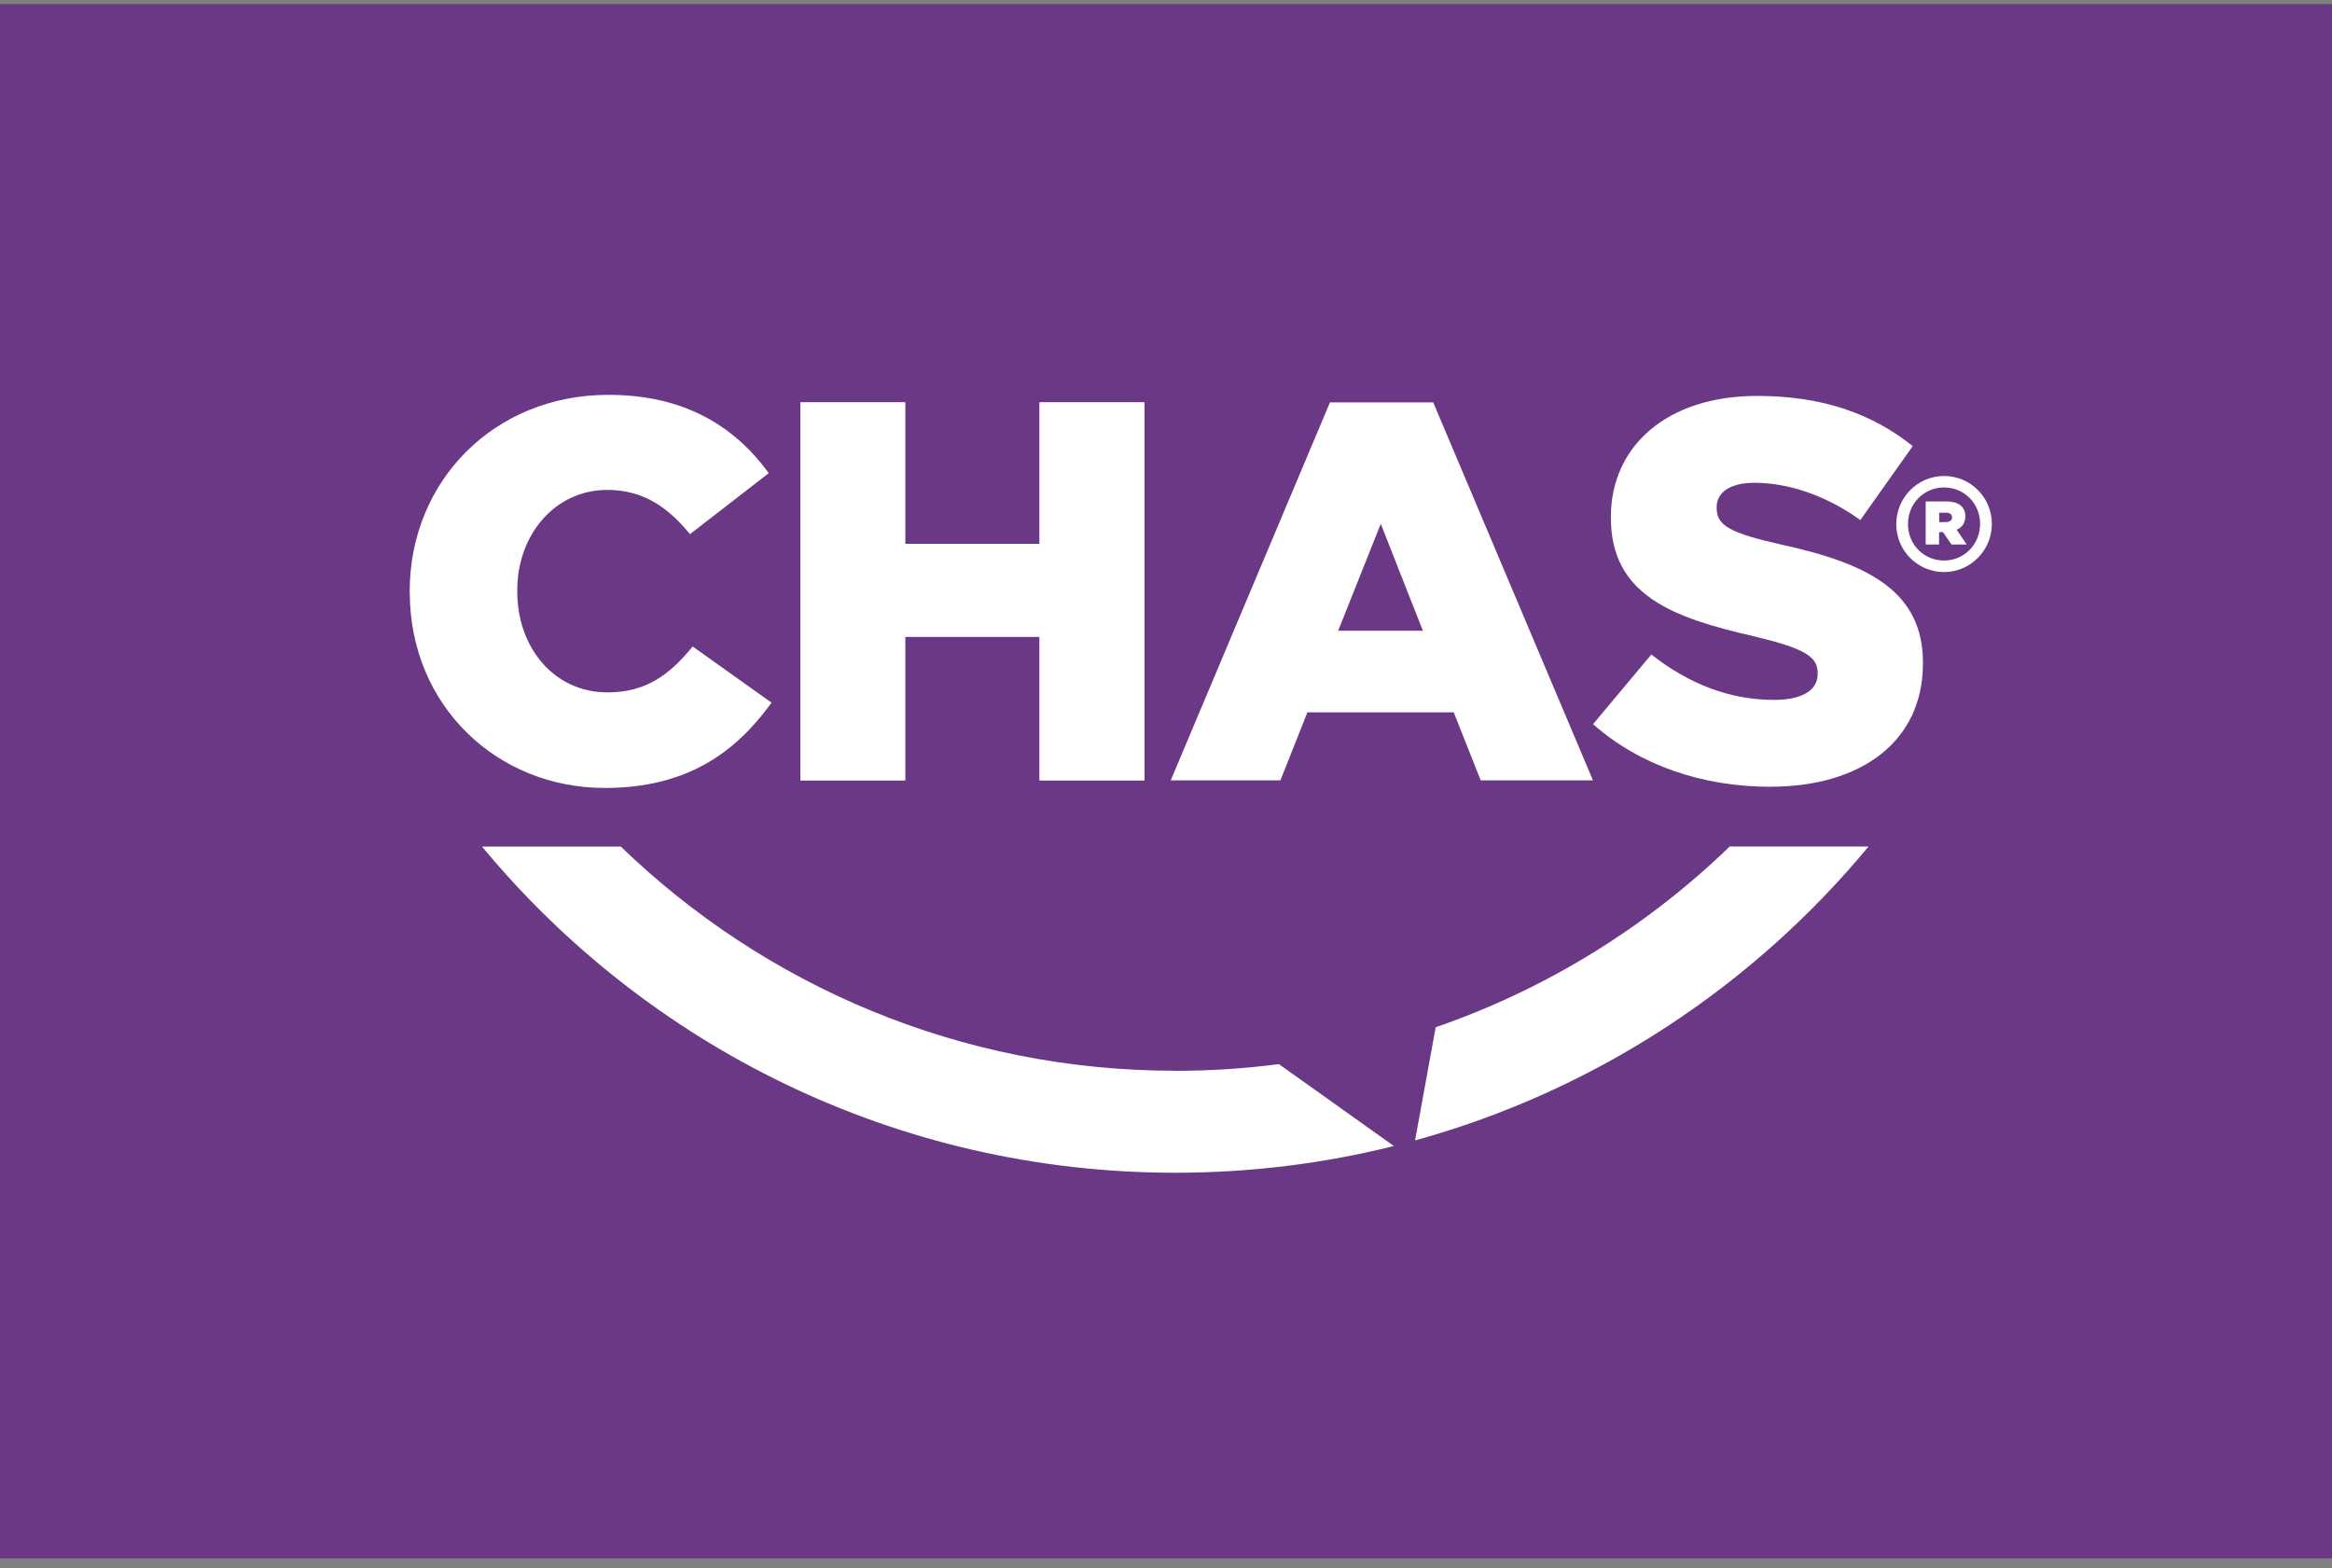
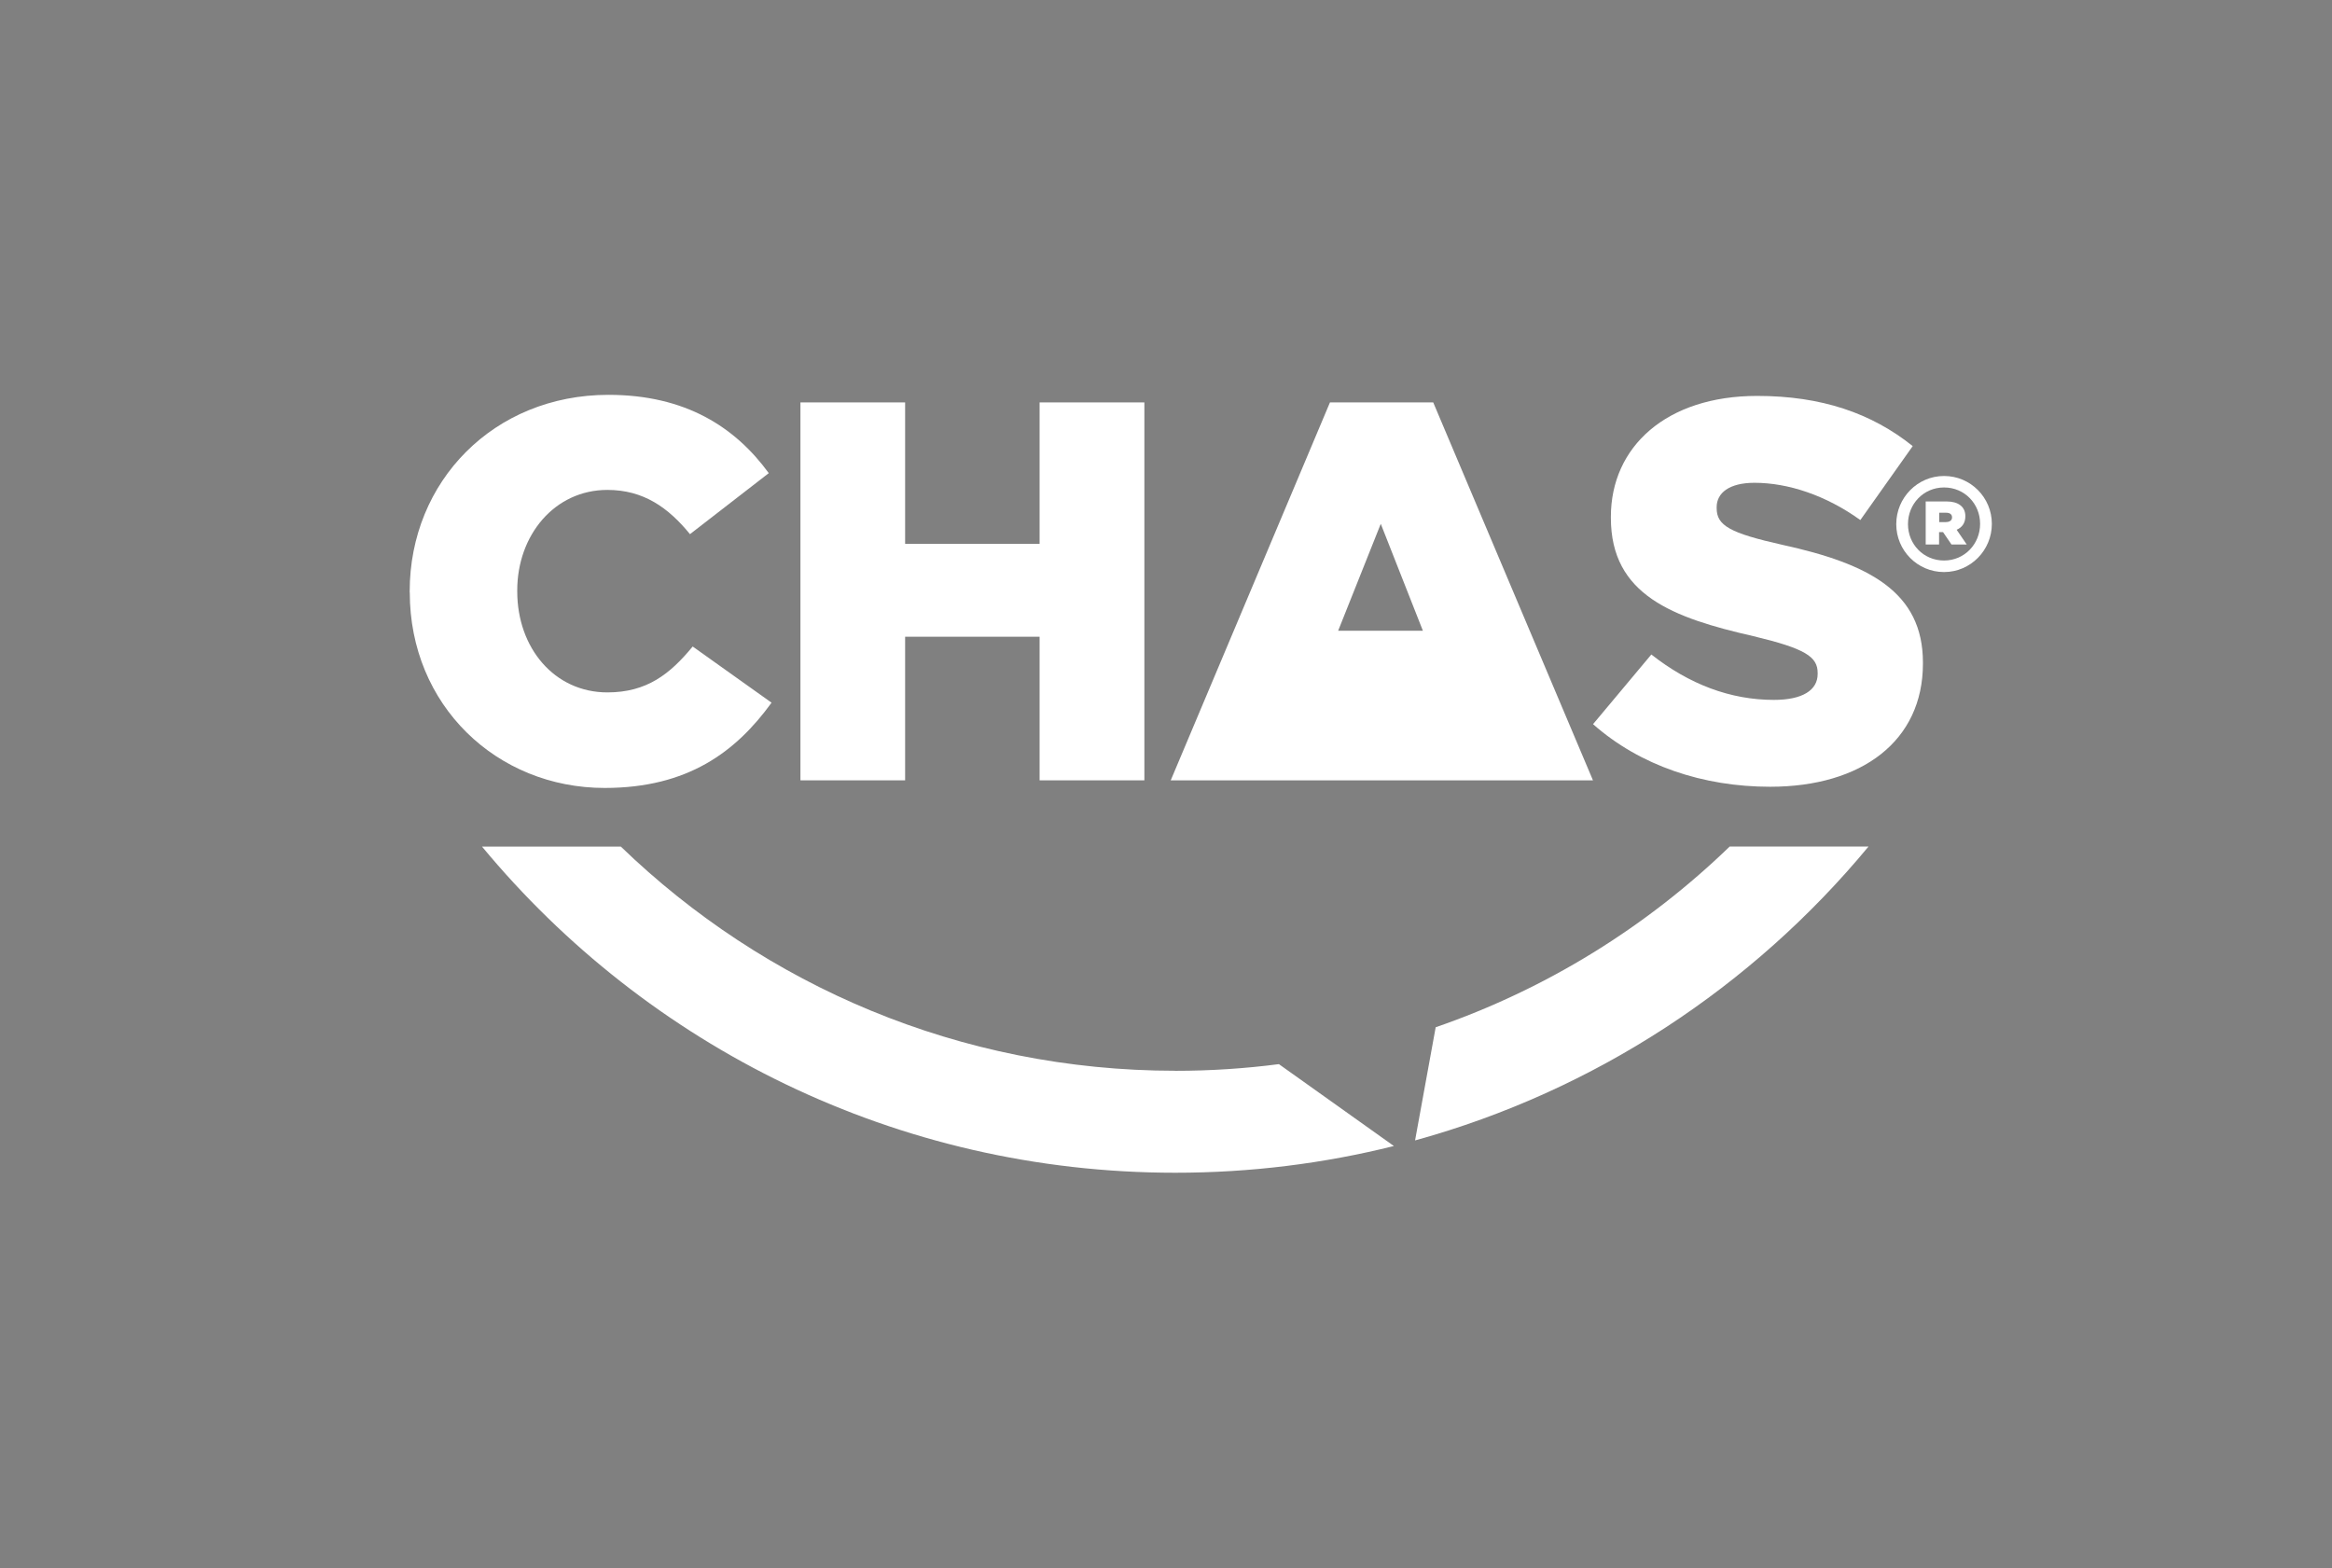
<svg xmlns="http://www.w3.org/2000/svg" width="113" height="76" viewBox="0 0 113 76" fill="none">
  <rect x="0" y="0" width="113" height="76" fill="#808080" stroke="none" />
  <g clip-path="url(#clip0_320_167)">
-     <path d="M113 0.203H0V75.511H113V0.203Z" fill="#6A3885" />
    <mask id="mask0_320_167" style="mask-type:luminance" maskUnits="userSpaceOnUse" x="0" y="0" width="113" height="76">
      <path d="M113 0.203H0V75.508H113V0.203Z" fill="white" />
    </mask>
    <g mask="url(#mask0_320_167)">
      <path d="M19.852 28.71V28.658C19.852 23.321 23.934 19.133 29.481 19.133C33.223 19.133 35.63 20.703 37.252 22.927L33.434 25.884C32.386 24.601 31.186 23.74 29.432 23.74C26.869 23.74 25.064 25.936 25.064 28.606V28.658C25.064 31.404 26.869 33.552 29.432 33.552C31.341 33.552 32.468 32.663 33.565 31.328L37.387 34.05C35.661 36.429 33.333 38.182 29.301 38.182C24.068 38.182 19.856 34.178 19.856 28.71" fill="white" />
      <path d="M38.786 19.5H43.859V26.355H50.375V19.5H55.452V37.813H50.375V30.854H43.859V37.813H38.786V19.5Z" fill="white" />
-       <path d="M38.786 19.5H43.859V26.355H50.375V19.5H55.452V37.813H50.375V30.854H43.859V37.813H38.786V19.5Z" fill="white" />
      <path d="M77.193 35.091L80.018 31.715C81.848 33.154 83.837 33.915 85.957 33.915C87.343 33.915 88.077 33.444 88.077 32.659V32.608C88.077 31.822 87.475 31.428 84.964 30.827C81.066 29.938 78.057 28.838 78.057 25.096V25.044C78.057 21.644 80.751 19.185 85.147 19.185C88.26 19.185 90.695 20.022 92.683 21.617L90.145 25.2C88.471 23.996 86.638 23.395 85.016 23.395C83.785 23.395 83.183 23.892 83.183 24.574V24.625C83.183 25.462 83.812 25.829 86.375 26.403C90.56 27.32 93.178 28.679 93.178 32.106V32.158C93.178 35.901 90.221 38.124 85.773 38.124C82.529 38.124 79.468 37.104 77.193 35.091Z" fill="white" />
      <path d="M91.886 25.405V25.393C91.886 24.128 92.909 23.065 94.201 23.065C95.493 23.065 96.517 24.116 96.517 25.38V25.393C96.517 26.657 95.493 27.72 94.201 27.72C92.909 27.72 91.886 26.669 91.886 25.405ZM95.948 25.393V25.38C95.948 24.415 95.2 23.621 94.201 23.621C93.202 23.621 92.454 24.427 92.454 25.39V25.402C92.454 26.367 93.202 27.161 94.201 27.161C95.2 27.161 95.948 26.355 95.948 25.39M93.315 24.299H94.326C94.87 24.299 95.234 24.537 95.234 25.014C95.234 25.344 95.075 25.558 94.812 25.671L95.301 26.385H94.562L94.152 25.784H93.96V26.385H93.312V24.296L93.315 24.299ZM94.293 25.298C94.485 25.298 94.589 25.206 94.589 25.072C94.589 24.925 94.485 24.846 94.305 24.846H93.966V25.301H94.296L94.293 25.298Z" fill="white" />
      <path d="M56.949 51.886C46.511 51.886 37.038 47.747 30.083 41.023H23.356C31.353 50.679 43.432 56.828 56.949 56.828C60.602 56.828 64.152 56.38 67.543 55.533L61.971 51.565C60.327 51.779 58.65 51.889 56.949 51.889" fill="white" />
      <path d="M90.542 41.02H83.815C79.804 44.9 74.957 47.918 69.568 49.778L68.569 55.262C77.296 52.855 84.927 47.802 90.542 41.02Z" fill="white" />
-       <path d="M56.732 37.813H62.044L63.352 34.517H70.442L71.749 37.813H77.189L69.449 19.5H64.445L56.729 37.813H56.732ZM68.951 30.564H64.842L66.907 25.383L68.948 30.564H68.951Z" fill="white" />
+       <path d="M56.732 37.813H62.044H70.442L71.749 37.813H77.189L69.449 19.5H64.445L56.729 37.813H56.732ZM68.951 30.564H64.842L66.907 25.383L68.948 30.564H68.951Z" fill="white" />
    </g>
  </g>
  <defs>
    <clipPath id="clip0_320_167">
      <rect width="113" height="75.308" fill="white" transform="translate(0 0.203)" />
    </clipPath>
  </defs>
</svg>